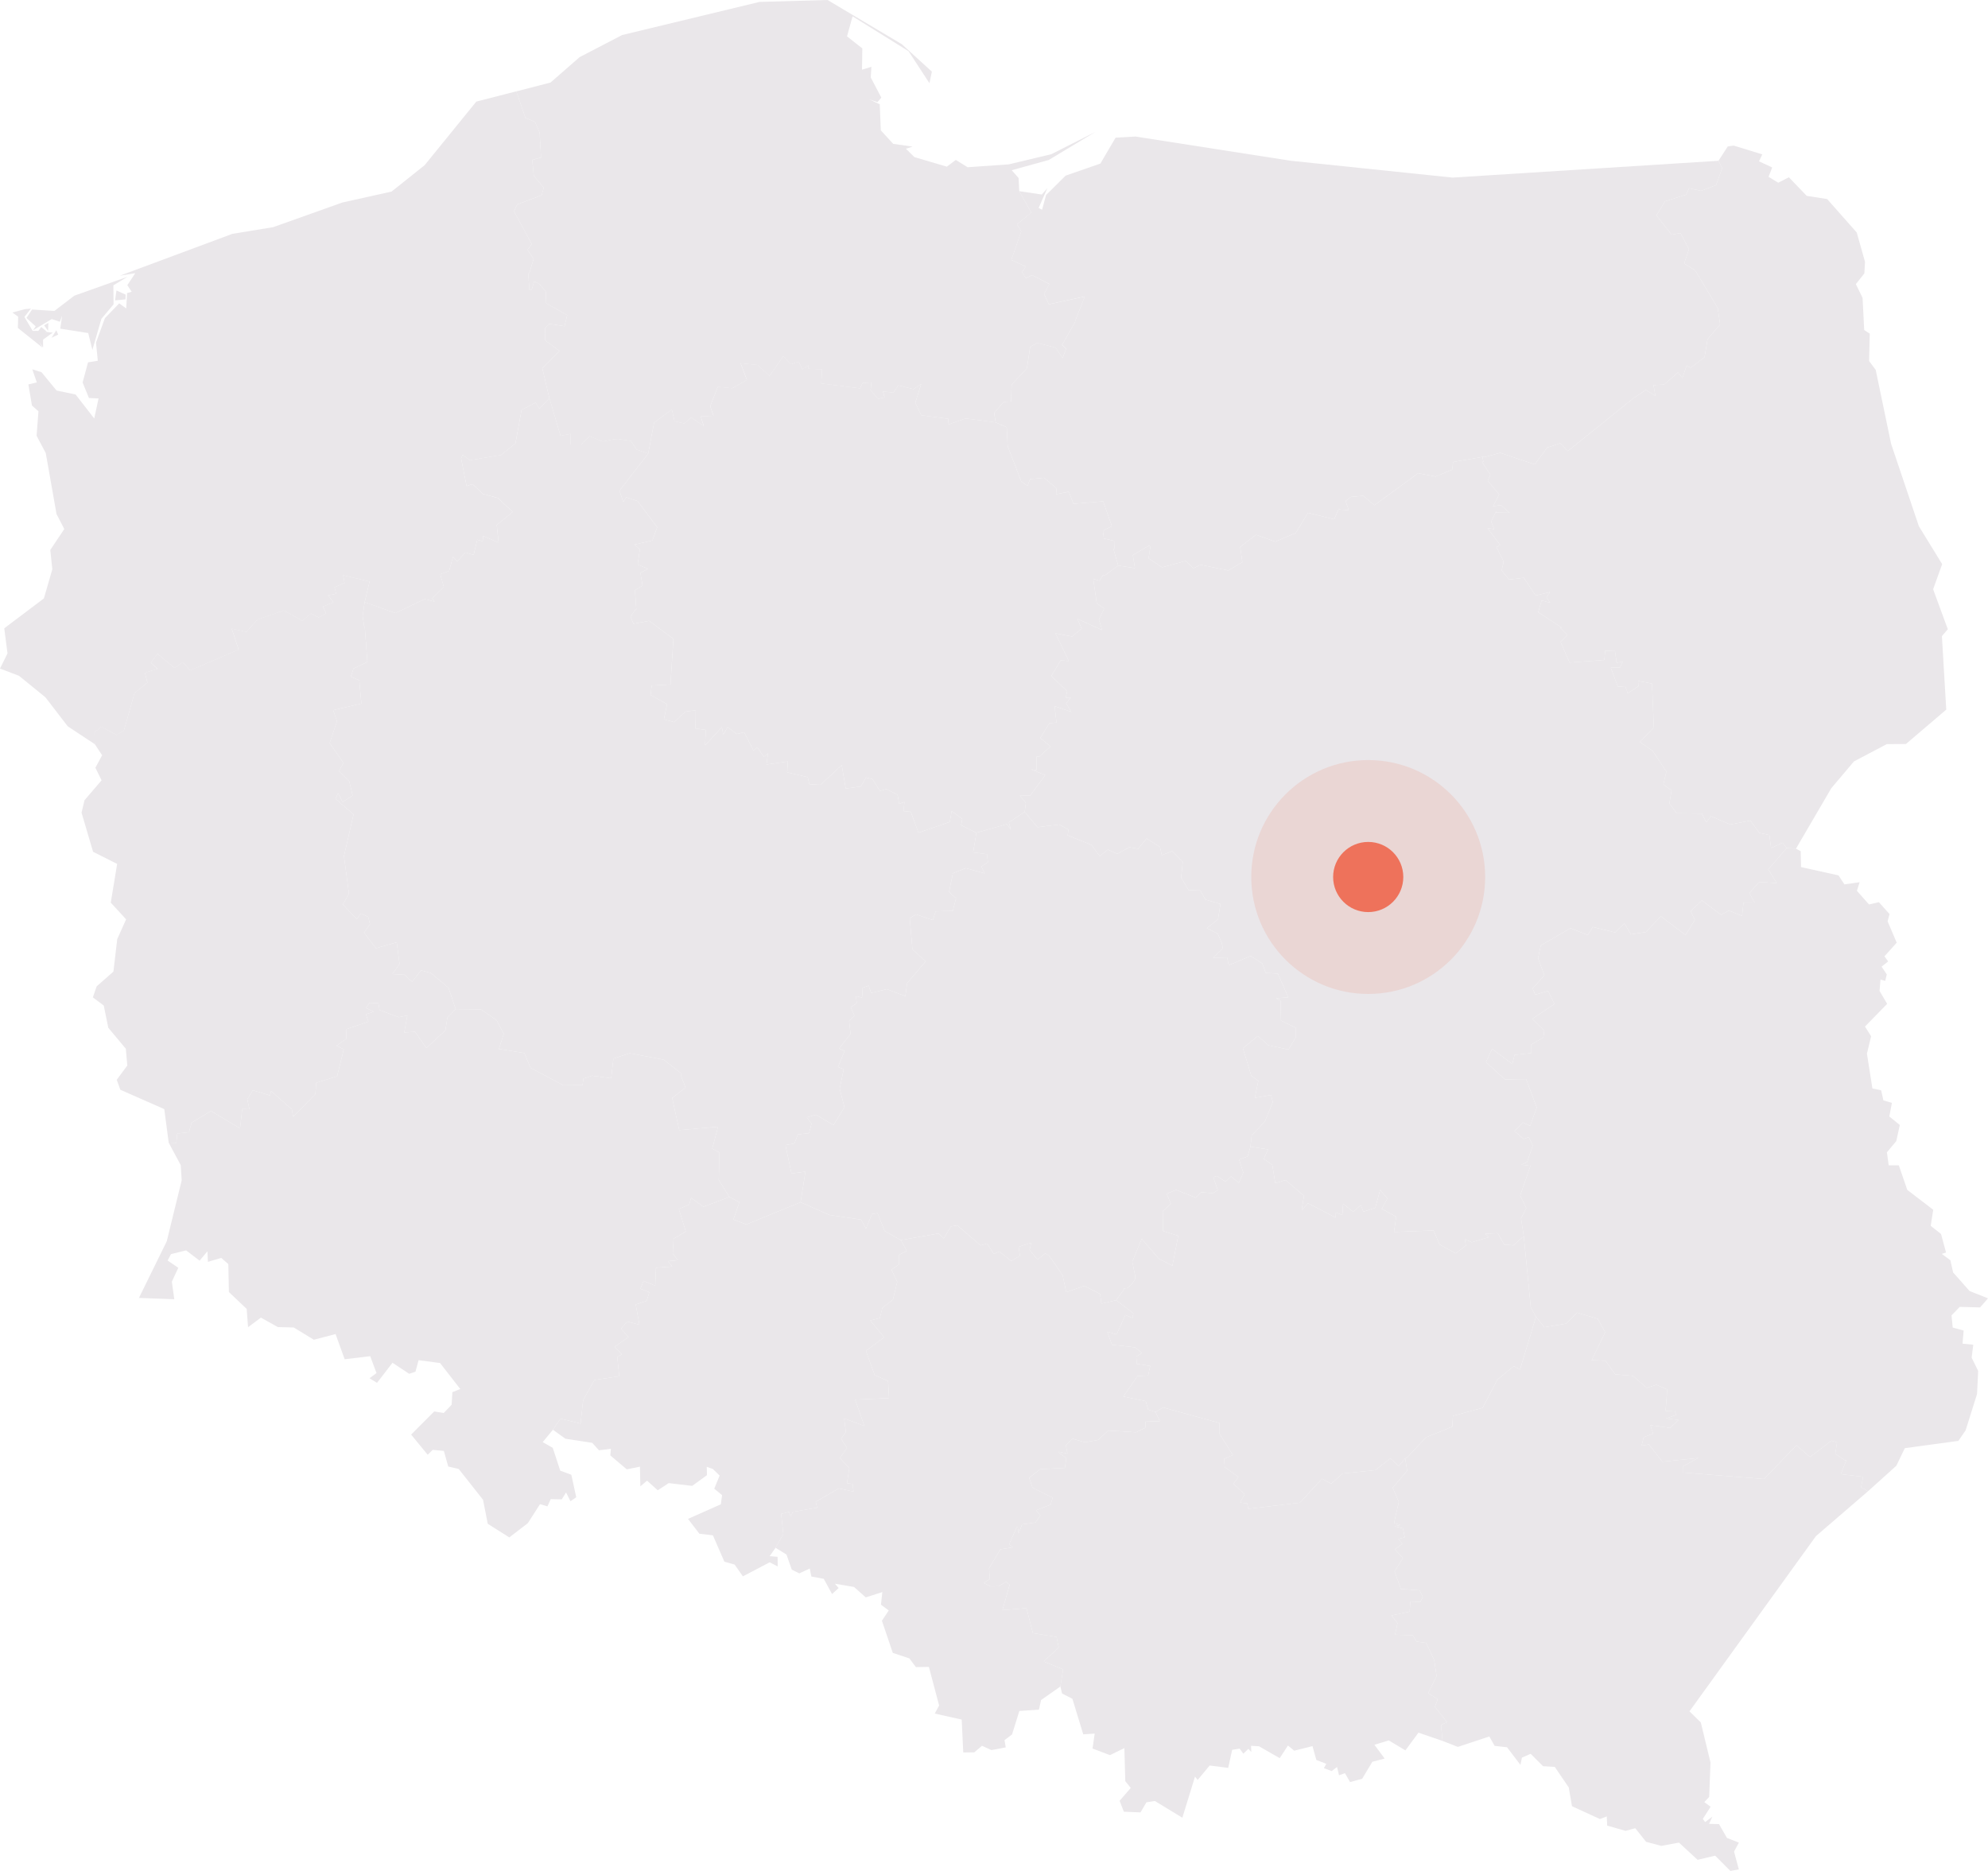
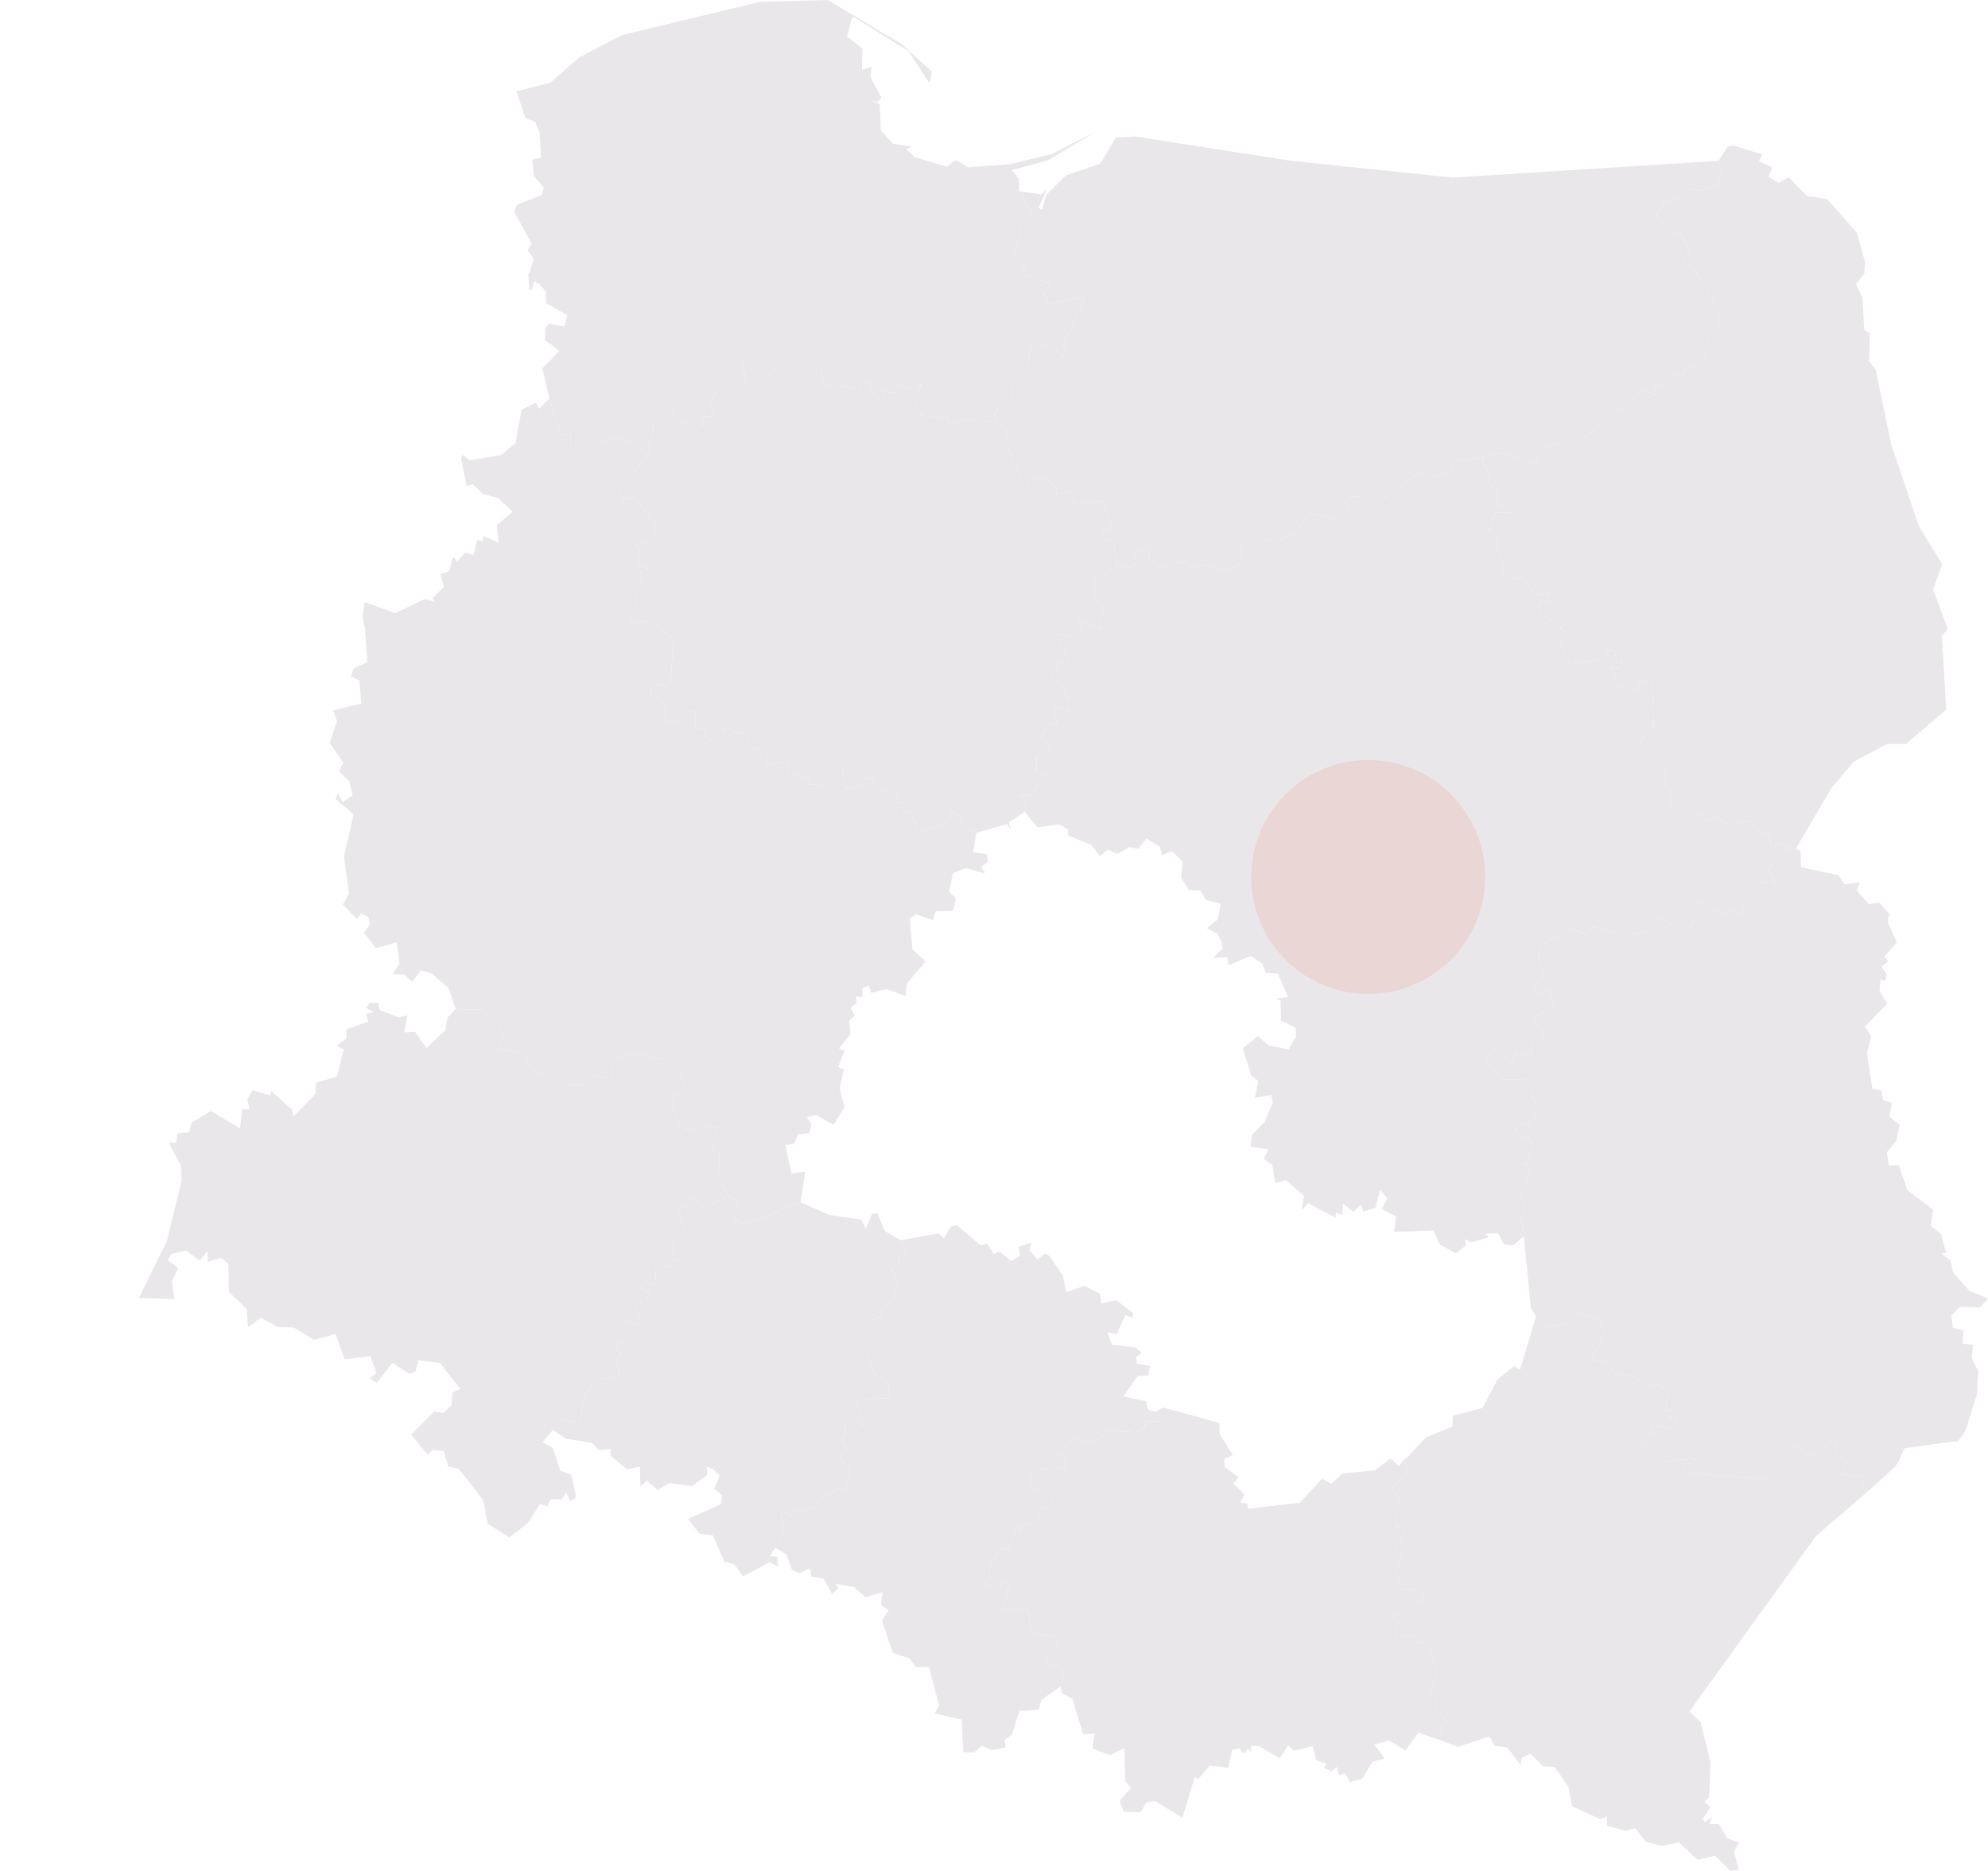
<svg xmlns="http://www.w3.org/2000/svg" width="170" height="160" viewBox="0 0 170 160" fill="none">
  <path d="M14.425 97.716L15.081 97.735L15.162 96.933L16.162 96.822L16.387 96.004L18.039 95.008L20.528 96.498L20.712 94.844L21.331 94.861L21.148 94.006L21.614 93.232L23.092 93.679L23.184 93.307L24.953 94.866L25.07 95.496L26.97 93.562L27.042 92.591L28.823 92.045L29.398 89.736L28.778 89.428L29.601 88.838L29.637 88.008L31.501 87.367L31.29 86.726L31.978 86.524L31.276 86.191L31.614 85.761L32.356 85.783L32.456 86.374L34.087 86.99L34.834 86.84L34.567 88.294L35.49 88.236L36.459 89.625L38.084 88.119L38.256 87.026L38.967 86.296L41.115 86.318L42.465 87.24L43.076 88.41L42.662 89.706L44.837 90.053L45.365 91.318L48.17 92.81L49.815 92.796L49.89 92.233L50.623 91.992L52.265 92.211L52.454 90.524L53.848 90.069L56.74 90.616L58.226 91.764V91.986L58.626 93.005L57.479 93.898L58.084 96.647L61.401 96.359L60.904 98.229L61.52 98.562L61.465 100.903L62.368 102.365L60.145 103.2L59.101 102.432L58.934 103.012L58.048 103.395L58.645 105.32L57.604 105.928L57.526 107.195L57.973 107.772L57.115 107.85L57.487 108.305L56.093 108.413L56.032 109.948L55.034 109.537L54.765 110.208L55.526 110.511L55.304 111.243L54.359 111.559L54.681 113.288L53.62 113.016L53.101 113.637L53.745 114.337L52.562 115.18L53.176 115.81L52.787 116.046L52.951 117.694L50.834 118.013L49.865 119.738L49.648 121.744L47.965 121.328L47.887 121.381L47.281 122.269L46.409 123.328L47.267 123.814L47.909 125.77L48.856 126.117L49.276 128.042L48.784 128.383L48.404 127.631L48.04 128.222L47.093 128.203L46.815 128.819L46.179 128.633L45.137 130.256L43.551 131.477L41.709 130.311L41.306 128.256L39.226 125.623L38.331 125.415L37.956 124.08L37.001 123.989L36.573 124.408L35.156 122.682L37.131 120.704L37.942 120.84L38.62 120.129L38.684 119.053L39.359 118.784L37.631 116.564L35.795 116.32L35.526 117.305L34.992 117.486L33.562 116.542L32.239 118.257L31.598 117.866L32.195 117.422L31.659 115.979L29.473 116.24L28.695 114.087L26.837 114.572L25.12 113.524L23.759 113.49L22.309 112.68L21.212 113.499L21.095 111.937L19.573 110.491L19.525 108.1L18.917 107.573L17.778 107.911L17.739 107.007L17.067 107.809L15.912 106.929L14.623 107.248L14.336 107.797L15.245 108.422L14.695 109.606L14.903 111.107L11.881 110.996L14.259 106.155L15.537 100.939L15.453 99.635L14.425 97.716Z" fill="#EAE7EA" />
  <path d="M55.426 38.794L55.935 36.139L57.451 35.015L57.687 36.025L58.529 36.214L59.099 35.695L60.182 36.427L59.926 35.611L61.015 35.559L60.735 34.732L61.382 33.076L62.624 33.198L63.874 32.487L63.332 31.059L64.804 31.203L65.799 32.146L66.977 30.459L67.629 31.15L68.304 30.915L68.604 31.586L69.14 31.233V31.536L70.299 31.575L70.229 32.787L73.554 33.212L73.754 32.751L74.516 32.698L74.446 33.381L75.113 34.105L75.643 33.983L75.504 33.467L76.388 33.575L76.818 32.959L78.129 33.278L78.777 32.829L78.271 34.446L78.782 35.512L81.105 35.814L81.057 36.319L82.579 35.786L85.141 36.119L86.091 36.544L86.168 38.153L87.332 41.171L87.86 41.551L88.091 40.969L89.285 40.861L90.352 41.765L90.307 42.27L91.399 42.056L91.796 43.086L94.332 42.872L95.082 44.997L94.313 45.38L94.394 46.049L95.271 46.254L95.296 46.92H95.207L95.619 48.365L94.446 49.231L94.321 49.189L94.013 49.658L93.488 49.508L93.785 51.578L94.416 52.05L93.969 52.998L94.249 53.883L92.124 52.918L92.499 53.761L91.674 54.435L90.252 54.161L91.399 56.53L90.707 56.472L89.899 57.817L91.257 59.11L91.13 59.671L91.577 59.651L91.166 60.14L91.613 60.88L90.182 60.384L90.344 61.796L89.741 61.843L88.946 63.119L89.838 63.824L88.871 64.703L88.646 64.706L88.635 65.863L88.163 65.796L89.388 66.282L88.082 68.044L87.207 68.049L87.627 68.526L87.724 68.685L87.624 69.431L86.268 70.327L86.443 70.948L86.102 70.477L83.493 71.218L82.185 70.568L82.291 70.038L81.382 69.356L81.221 70.288L78.543 71.209L77.885 69.428L77.277 69.367L77.338 68.579L76.891 68.754L76.752 67.969L75.799 67.483L75.246 67.636L74.615 66.64L74.054 66.487L73.607 67.264L72.324 67.436L71.979 65.422L70.168 67.117L69.21 67.064L69.074 66.46L67.315 66.052L67.368 65.12L65.543 65.38L65.677 64.418L65.31 64.72L64.763 63.902L64.432 64.182L63.64 62.623L63.001 62.775L62.229 62.176L61.846 62.82L61.732 62.181L60.299 63.741L60.346 62.42L59.474 62.301L59.499 60.739L58.601 60.858L57.657 61.76L56.773 61.521L57.04 60.212L55.637 59.435L55.729 58.625L57.335 58.536L57.585 54.635L55.507 53.09L54.171 53.342L53.921 52.738L54.332 52.138L54.415 52.122L54.293 50.479L54.946 50.08L54.765 48.981L55.429 48.648L54.535 48.285L54.712 46.983L54.257 46.573L55.787 46.223L56.199 45.089L54.521 42.85L53.551 42.525L53.301 42.925L52.971 41.965L55.426 38.794Z" fill="#EAE7EA" />
-   <path d="M87.624 69.431L88.718 70.741L90.565 70.513L91.363 70.935L91.299 71.437L93.329 72.247L94.038 73.21L94.746 72.658L95.54 73.024L96.566 72.455L97.335 72.586L98.046 71.706L99.193 72.43L99.352 73.129L100.235 72.791L101.141 73.709L101.004 75.046L101.632 76.112L102.632 76.153L103.085 76.933L104.366 77.308L104.155 78.614L103.202 79.372L104.13 79.849L104.48 80.637L104.563 81.106L103.752 81.899L104.938 81.877L105.068 82.548L106.96 81.749L107.938 82.396L108.241 83.206L109.268 83.259L110.163 85.287L109.105 85.378L109.507 85.572L109.541 87.279L110.819 87.897L110.821 88.68L110.18 89.756L108.463 89.39L107.566 88.596L106.282 89.645L107.007 92.003L107.602 92.439L107.305 93.887L108.693 93.64L108.841 94.245L108.157 95.924L107.043 97.08L106.927 98.062L106.688 98.898L105.96 99.167L106.318 100.274L105.938 101.159L105.277 100.601L104.799 101.053L104.055 100.568L103.752 100.662L104.132 101.772L103.732 102.047L102.704 101.949L102.263 102.427L100.563 101.75L99.766 102.094L100.129 102.943L99.429 103.586L99.457 105.276L100.754 105.681L100.257 108.242L99.091 107.64L97.632 105.936L96.827 107.898L97.071 109.102V109.371L96.835 109.759L96.81 109.756L96.524 110.056L96.393 110.153L96.104 110.186L96.127 110.253L95.449 111.185L94.179 111.488L94.077 110.655L92.727 109.959L91.177 110.508L90.871 109.06L89.743 107.418L89.385 107.185L88.718 107.715L88.043 106.891L88.188 106.275L87.107 106.63L87.221 107.387L86.474 107.842L85.465 107.026L84.985 107.24L84.412 106.341L83.851 106.502L81.86 104.79L81.31 104.882L80.704 105.914L80.271 105.478L77.032 106.055L75.643 105.265L75.046 103.75L74.562 103.814L74.051 105.071L73.637 104.299L70.932 103.903L68.462 102.812L68.871 100.196L67.682 100.354L67.165 97.927L67.932 97.785L68.232 97.014L69.184 96.908L69.398 96.098L68.998 95.552L69.776 95.333L71.279 96.209L72.21 94.681L71.804 93.105L72.151 91.435L71.662 91.246L72.226 89.873L71.751 89.667L72.732 88.419L72.612 87.309L73.065 86.846L72.743 86.141L73.268 85.783L73.187 85.187L73.718 85.314L73.771 84.465L74.282 84.296L74.493 84.915L75.835 84.59L77.418 85.184L77.573 84.08L79.151 82.218L78.023 81.178L77.796 78.523L78.329 78.195L79.771 78.686L80.013 77.937L81.476 77.901L81.757 76.822L81.154 76.267L81.49 74.68L82.59 74.242L84.213 74.694L83.918 74.106L84.482 73.726L84.401 73.049L83.218 72.896L83.493 71.218L86.101 70.477L86.443 70.949L86.268 70.327L87.624 69.431Z" fill="#EAE7EA" />
  <path d="M152.785 72.527L153.58 72.575L153.985 72.794L154.013 74.153L157.216 74.861L157.724 75.632L159.022 75.446L158.791 76.181L159.824 77.346L160.672 77.155L161.58 78.17L161.413 78.786L162.194 80.615L161.144 81.783L161.463 82.218L160.902 82.665L161.344 83.328L161.211 83.886L160.805 83.769L160.727 84.746L161.377 85.847L159.48 87.789L160.005 88.619L159.647 90.106L160.116 93.083L160.863 93.241L161.055 94.101L161.783 94.317L161.561 95.482L162.458 96.204L162.158 97.58L161.355 98.543L161.508 99.655H162.374L163.097 101.758L165.316 103.456L165.102 104.832L165.983 105.526L166.413 107.115L166.047 107.229L166.783 107.776L167.019 108.819L168.425 110.408L170 111.03L169.322 111.807L167.583 111.762L166.88 112.489L166.983 113.53L167.919 113.785L167.822 114.906L168.741 115L168.6 116.101L169.161 117.242L169.061 119.217L168.086 122.319L167.466 123.22L162.886 123.845L162.161 125.348L159.738 127.529L159.144 127.199L159.319 126.292L157.41 126.067L157.883 124.882H157.761L156.938 124.325L157.091 123.351L156.608 123.201L154.783 124.602L153.619 123.6L150.847 126.48L143.894 125.928L143.902 125.409L145.208 124.688L142.152 124.999L140.999 123.523L140.38 123.628L140.557 122.907L141.36 122.599L141.13 121.88L142.819 122.111L143.541 121.428L142.471 121.301L143.316 121.015L143.21 120.629L142.427 120.662L142.574 118.826L141.638 118.421L140.821 118.693L139.644 117.661L138.116 117.527L137.294 116.368L136.11 116.315L137.26 113.935L136.627 112.778L134.846 112.253L133.927 113.194L132.066 113.499L131.343 112.611L130.902 111.798L130.302 105.714L130.068 104.183L130.518 103.323L129.996 102.241L130.871 99.699L130.091 99.605L130.591 99.378L131.066 97.965L130.73 97.244L130.291 97.402L129.502 96.72L130.224 95.996L130.846 96.276L131.41 94.714L130.499 92.278L128.688 92.311L127.068 90.827L127.593 89.692L129.327 90.996L129.518 90.208L130.952 90.056L130.946 89.329L131.971 88.721L132.055 88.144L131.027 87.134L132.93 85.858L132.385 84.74L131.285 85.062L131.057 84.532L132.066 83.406L131.524 81.952L131.752 80.856L134.296 79.377L135.774 79.963L136.199 79.275L138.113 79.738L138.899 78.961L139.466 79.902L140.741 79.707L142.027 78.362L144.141 79.965L144.93 78.672L144.574 77.921L145.533 77.005L147.18 78.234L147.841 77.871L148.969 78.326L149.091 77.188L150.035 77.18L149.599 76.367L150.441 75.421L151.941 75.526L151.208 74.344L152.785 72.527Z" fill="#EAE7EA" />
-   <path d="M8.1 63.63L8.081 62.634L8.662 62.143L9.97 62.853L10.601 62.457L11.503 59.258L12.609 58.37L12.389 57.535L13.47 57.199L12.9 56.669L13.464 55.906L14.931 57.119L15.642 56.619L16.256 57.321L20.409 55.551L19.809 53.753L21.073 54.034L21.998 52.982L24.27 52.2L25.854 53.082L26.584 52.466L27.253 52.805L27.89 52.45L27.617 51.872L28.52 51.509L28.053 50.913L28.751 50.771L28.604 50.227L29.462 49.847L29.345 49.192L31.601 49.731L31.184 51.49L31.017 52.644V52.738L31.148 53.593L31.195 53.626L31.415 56.605L30.229 57.177L30.001 57.862L30.723 58.176L30.901 60.17L28.492 60.731L28.815 61.674L28.19 63.547L29.376 65.25L28.979 65.938L29.87 66.826L30.156 68.033L29.295 68.585L28.909 67.833L28.692 68.319L30.234 69.645L29.412 73.207L29.837 76.409L29.323 77.355L30.509 78.598L30.865 78.123L31.49 78.412L31.637 79.042L31.129 79.752L32.142 81.095L33.923 80.582L34.167 82.435L33.554 83.3L34.576 83.356L35.24 83.955L36.004 82.981L36.837 83.203L38.354 84.479L38.968 86.297L38.257 87.026L38.084 88.119L36.459 89.626L35.49 88.236L34.568 88.294L34.834 86.84L34.087 86.99L32.456 86.374L32.356 85.783L31.615 85.761L31.276 86.191L31.979 86.524L31.29 86.727L31.501 87.368L29.637 88.008L29.601 88.838L28.779 89.429L29.398 89.737L28.823 92.045L27.042 92.592L26.97 93.563L25.07 95.496L24.953 94.867L23.184 93.308L23.092 93.679L21.615 93.233L21.148 94.007L21.331 94.861L20.712 94.844L20.528 96.498L18.04 95.008L16.387 96.004L16.162 96.823L15.162 96.933L15.081 97.735L14.426 97.716L14.048 94.85L10.292 93.194L9.981 92.342L10.887 91.121L10.759 89.684L9.262 87.895L8.873 85.992L7.942 85.292L8.264 84.352L9.698 83.09L10.025 80.312L10.784 78.62L9.473 77.191L10.017 73.879L7.959 72.844L6.973 69.498L7.225 68.435L8.687 66.732L8.156 65.655L8.734 64.587L8.1 63.63Z" fill="#EAE7EA" />
  <path d="M98.813 120.748L99.457 120.363L104.285 121.692L104.293 122.632L105.427 124.43L104.682 124.76L104.732 125.468L105.907 126.319L105.471 126.88L106.43 127.787L106.049 128.497L106.66 128.569L106.738 129.03L111.155 128.508L113.052 126.458L113.835 126.885L114.816 126.009L117.608 125.726L118.899 124.716L119.613 125.368L120.163 124.71L120.33 125.781L119.094 127.227L119.616 128.442L119.205 130.253L119.749 130.406L119.258 130.52L119.966 130.706L120.13 131.466L119.574 131.596L119.916 132.021L119.274 132.498L119.972 133.23L119.252 134.39L119.794 135.885L121.394 136.005L121.669 136.565L121.447 136.998L120.597 136.951L120.549 137.822L118.988 138.149L119.505 138.798L119.294 139.8L120.808 139.839L121.116 140.38L121.952 140.496L122.644 141.964L122.847 143.34L122.124 144.794L122.941 145.313L122.705 145.97L123.735 147.277L123.227 147.518L123.352 148.878L121.297 148.173L120.18 149.688L118.758 148.836L117.53 149.208L118.405 150.387L117.352 150.664L116.483 152.118L115.449 152.398L115.01 151.638L114.502 151.816L114.338 151.111L113.874 151.458L113.208 151.208L113.416 150.839L112.563 150.506L112.235 149.324L110.671 149.716L110.138 149.272L109.432 150.354L107.663 149.338L106.98 149.297L107.005 149.829L106.755 149.557L106.321 149.976L106.007 149.535L105.366 149.643L105.027 151.186L103.443 150.983L102.413 152.218L102.191 151.927L101.107 155.447L98.749 154.013L98.035 154.129L97.529 154.992L96.105 154.934L95.741 154.002L96.693 152.9L96.227 152.321L96.149 149.496L94.913 150.096L93.427 149.53L93.61 148.253L92.632 148.317L91.704 145.277L90.821 144.827L90.677 144.228L90.907 142.76L89.252 142.086L90.532 140.882L90.346 139.989L88.327 139.664L87.777 137.522L85.724 137.691L86.338 135.53L86.024 135.261L85.404 135.655H85.224L84.924 135.666H84.715L84.118 135.367L84.643 135.034L84.579 134.115L85.543 132.495L86.621 132.32L86.29 132.079L86.938 130.614H87.029L87.107 131.138L87.402 130.362L88.543 130.201L88.968 129.599L88.602 129.152L89.832 128.68L90.021 128.089L88.299 127.229L88.002 126.386L88.949 125.642L91.06 125.534L91.182 124.702L90.496 124.183L90.585 124.155L91.282 124.316L91.143 123.589L91.721 123.04L92.793 123.342L93.899 123.14L94.771 122.338L97.149 122.485L97.938 122.1L97.96 121.575L99.18 121.536L98.813 120.748Z" fill="#EAE7EA" />
  <path d="M95.618 48.365L97.054 48.582L96.871 47.475L98.29 46.637L98.368 46.789L98.216 47.746L99.374 48.515L101.385 47.971L102.057 48.59L102.666 48.293L105.032 48.787L106.238 48.074L106.055 46.773L107.399 45.732L109.049 46.321L110.805 45.577L111.849 43.851L114.091 44.412L114.457 43.566L115.341 43.629L115.066 42.855L115.516 42.495L116.574 42.398L117.527 43.208L121.271 40.467L122.755 40.755L124.18 40.167L124.263 39.507L126.76 39.077L126.855 39.493H126.727L127.449 40.6L127.222 41.113L128.199 42.284L127.674 43.294L128.335 43.188L129.088 43.854L127.933 43.835L127.944 43.721L127.508 44.606L127.774 45.261L127.202 45.158L128.277 46.595L127.963 46.789L128.577 48.018L128.413 48.792L129.055 49.564L130.308 49.411L131.316 50.929L132.549 50.632L132.247 51.073L132.547 51.547L131.833 51.35L131.533 52.355L133.544 53.667H133.399L134.036 54.3L133.447 54.893L134.216 56.66L137.191 56.441L137.263 55.648L138.105 55.684L138.244 56.685L138.772 56.572L138.533 57.082L137.741 57.099L138.358 58.736L138.972 58.678L139.2 59.282L140.111 58.683L140.075 58.234L141.269 58.458L141.425 62.206L140.233 63.452L141.325 64.212L142.497 65.982L142.236 67.084L142.941 67.589L142.752 68.718L143.386 69.553L145.53 69.575L145.916 70.324L146.305 69.803L147.958 70.507L149.68 70.18L150.452 71.229L151.305 71.415L151.45 72.522L152.433 72.069L152.786 72.527L151.208 74.344L151.941 75.526L150.441 75.421L149.6 76.367L150.036 77.18L149.091 77.188L148.969 78.326L147.841 77.871L147.18 78.234L145.533 77.005L144.575 77.92L144.93 78.672L144.141 79.965L142.027 78.362L140.741 79.707L139.466 79.901L138.9 78.961L138.113 79.738L136.199 79.274L135.774 79.962L134.297 79.377L131.752 80.856L131.524 81.952L132.066 83.405L131.058 84.532L131.285 85.062L132.386 84.74L132.93 85.858L131.027 87.134L132.055 88.144L131.972 88.721L130.947 89.329L130.952 90.055L129.519 90.208L129.327 90.996L127.594 89.692L127.069 90.827L128.688 92.311L130.499 92.278L131.411 94.714L130.847 96.276L130.224 95.995L129.502 96.719L130.291 97.402L130.73 97.244L131.066 97.965L130.591 99.377L130.091 99.605L130.872 99.699L129.997 102.24L130.519 103.322L130.069 104.183L130.302 105.714L129.416 106.502L128.633 106.435L128.077 105.459L126.999 105.503L127.313 105.803L125.849 106.238L125.269 105.978L125.352 106.519L124.48 107.182L123.11 106.427L122.583 105.228L119.205 105.351L119.391 104.049L118.155 103.372L118.641 102.496L118.021 101.755L117.61 103.286L116.588 103.625L116.363 103.051L115.73 103.642L114.852 102.945L114.788 103.908L114.23 103.691L114.21 104.13L111.849 102.892L111.31 103.497L111.507 102.268L109.938 100.912L109.052 101.183L108.799 99.616L108.071 99.1L108.435 98.295L106.927 98.062L107.043 97.08L108.157 95.923L108.841 94.245L108.693 93.64L107.305 93.887L107.602 92.439L107.007 92.003L106.282 89.645L107.566 88.596L108.463 89.39L110.18 89.756L110.821 88.679L110.819 87.897L109.541 87.278L109.507 85.572L109.105 85.378L110.163 85.286L109.268 83.258L108.241 83.206L107.938 82.395L106.96 81.749L105.068 82.548L104.938 81.877L103.752 81.899L104.563 81.105L104.48 80.636L104.13 79.849L103.202 79.371L104.155 78.614L104.366 77.307L103.085 76.933L102.632 76.153L101.632 76.112L101.004 75.046L101.141 73.709L100.235 72.791L99.352 73.129L99.193 72.43L98.046 71.706L97.335 72.585L96.566 72.455L95.54 73.024L94.746 72.657L94.038 73.21L93.329 72.247L91.299 71.437L91.363 70.935L90.565 70.513L88.718 70.74L87.624 69.431L87.724 68.685L87.626 68.526L87.207 68.049L88.082 68.044L89.388 66.282L88.163 65.796L88.635 65.863L88.646 64.706L88.871 64.703L89.838 63.824L88.946 63.119L89.74 61.843L90.343 61.796L90.182 60.384L91.613 60.88L91.165 60.14L91.576 59.651L91.129 59.671L91.257 59.11L89.899 57.817L90.707 56.472L91.399 56.53L90.251 54.161L91.674 54.435L92.499 53.761L92.124 52.918L94.249 53.883L93.968 52.998L94.415 52.05L93.785 51.578L93.488 49.508L94.013 49.658L94.321 49.189L94.446 49.231L95.618 48.365Z" fill="#EAE7EA" />
  <path d="M62.368 102.366L63.229 102.799L62.715 104.291L63.818 104.71L68.462 102.812L70.932 103.903L73.637 104.299L74.051 105.071L74.562 103.814L75.046 103.75L75.643 105.265L77.032 106.056L77.54 106.971L76.865 107.315L76.885 108.125L76.237 108.586L76.726 109.623L76.357 111.144L75.448 111.862L75.243 112.714L74.415 112.919L75.612 114.359L74.046 115.524L74.801 117.602L75.943 118.096L76.026 119.561L73.126 119.692L73.918 121.953L72.187 121.298L72.332 122.471L71.926 123.035L72.432 123.831L71.818 124.685L72.632 125.554L72.426 126.836L72.907 126.91L72.987 127.557L71.732 127.285L69.754 128.428L69.871 128.922L69.976 128.914L67.804 129.288L67.621 129.677L67.465 129.296L66.798 129.46L66.982 131.189L66.32 132.365L65.815 133.078L66.493 133.136L66.507 133.957L65.818 133.605L63.526 134.806L62.823 133.802L61.945 133.552L60.962 131.297L59.804 131.158L58.834 129.893L61.64 128.644L61.748 127.862L61.076 127.307L61.54 126.189L60.956 125.623L60.437 125.44L60.454 126.153L59.193 127.069L57.184 126.833L56.245 127.446L55.331 126.622L54.759 127.11L54.723 125.426L53.598 125.656L52.192 124.466L52.237 123.898L51.215 124.025L50.648 123.39L48.351 123.037L47.281 122.269L47.887 121.381L47.965 121.328L49.648 121.745L49.865 119.739L50.834 118.013L52.951 117.694L52.787 116.046L53.176 115.81L52.562 115.18L53.745 114.337L53.101 113.638L53.62 113.016L54.681 113.288L54.359 111.56L55.304 111.244L55.526 110.511L54.765 110.209L55.034 109.537L56.031 109.948L56.093 108.414L57.487 108.306L57.115 107.851L57.973 107.773L57.526 107.196L57.604 105.928L58.645 105.32L58.048 103.395L58.934 103.012L59.101 102.432L60.145 103.201L62.368 102.366Z" fill="#EAE7EA" />
  <path d="M131.344 112.611L132.066 113.499L133.927 113.194L134.847 112.253L136.627 112.778L137.261 113.935L136.111 116.315L137.294 116.368L138.116 117.527L139.644 117.661L140.822 118.693L141.639 118.421L142.575 118.826L142.428 120.663L143.211 120.629L143.316 121.015L142.472 121.301L143.541 121.428L142.819 122.111L141.13 121.88L141.361 122.599L140.558 122.907L140.38 123.628L141 123.523L142.153 124.999L145.208 124.688L143.903 125.409L143.894 125.928L150.847 126.48L153.619 123.601L154.783 124.602L156.608 123.201L157.092 123.351L156.939 124.325L157.761 124.882H157.883L157.411 126.067L159.319 126.292L159.144 127.199L159.739 127.529L155.289 131.363L144.472 146.35L145.441 147.299L146.269 150.72L146.158 153.672L145.739 154.113L146.28 154.507L145.614 155.547L145.808 155.819L146.428 155.356L146.15 155.972L146.997 155.994L147.68 157.179L148.697 157.575L148.283 158.344L148.694 159.867L147.972 160L146.666 158.691L145.169 159.049L143.572 157.575L142.066 157.856L140.764 157.509L139.836 156.344L139.005 156.571L137.436 156.122L137.4 155.336L136.816 155.561L134.427 154.465L134.147 152.853L132.952 151.1L131.95 151.042L130.891 149.982L130.144 150.307L130.019 150.931L128.872 149.424L127.808 149.302L127.358 148.5L124.663 149.391L123.352 148.878L123.227 147.518L123.736 147.277L122.705 145.97L122.941 145.313L122.124 144.794L122.847 143.34L122.644 141.964L121.952 140.496L121.116 140.38L120.808 139.839L119.294 139.8L119.505 138.798L118.988 138.149L120.549 137.822L120.597 136.951L121.447 136.998L121.669 136.565L121.394 136.005L119.794 135.885L119.252 134.39L119.972 133.23L119.274 132.498L119.916 132.021L119.574 131.596L120.13 131.466L119.966 130.706L119.258 130.52L119.749 130.406L119.205 130.253L119.616 128.442L119.094 127.227L120.33 125.781L120.163 124.71L120.233 124.702L120.372 124.602L121.938 122.918L124.197 122.003L124.241 121.081L126.786 120.396L128.038 117.994L129.452 116.831L129.983 117.12L131.344 112.611Z" fill="#EAE7EA" />
  <path d="M148.255 12.451L150.699 13.2L150.419 13.797L151.546 14.321L151.235 15.123L152.063 15.625L152.971 15.159L154.499 16.749L156.246 17.023L158.777 19.887L159.483 22.392L159.427 23.382L158.699 24.298L159.274 25.471L159.413 28.223L159.888 28.531L159.833 30.876L160.397 31.63L161.716 37.961L164.088 45L166.08 48.243L165.308 50.391L166.563 53.811L166.058 54.4L166.43 60.686L162.98 63.627L161.347 63.635L158.538 65.114L156.599 67.408L153.58 72.574L152.785 72.527L152.433 72.069L151.449 72.522L151.305 71.415L150.452 71.229L149.68 70.18L147.957 70.507L146.305 69.803L145.916 70.324L145.53 69.575L143.385 69.553L142.752 68.718L142.941 67.589L142.235 67.084L142.496 65.982L141.324 64.212L140.232 63.452L141.424 62.206L141.268 58.458L140.074 58.234L140.11 58.683L139.199 59.282L138.971 58.678L138.357 58.736L137.741 57.099L138.532 57.082L138.771 56.572L138.243 56.685L138.105 55.684L137.263 55.648L137.191 56.441L134.216 56.661L133.446 54.893L134.035 54.3L133.399 53.667H133.543L131.532 52.355L131.832 51.35L132.546 51.547L132.246 51.073L132.549 50.632L131.316 50.929L130.307 49.411L129.054 49.564L128.413 48.792L128.577 48.018L127.963 46.789L128.277 46.595L127.202 45.158L127.774 45.261L127.507 44.606L127.943 43.721L127.932 43.835L129.088 43.854L128.335 43.188L127.674 43.294L128.199 42.284L127.221 41.113L127.449 40.6L126.727 39.493H126.854L126.76 39.077L126.96 39.088L128.285 38.73L131.235 39.718L132.302 38.278L133.421 37.909L134.066 38.577L139.649 34.077L140.738 33.348L141.555 33.85L141.399 32.934L142.299 32.887L143.493 31.847L143.871 32.327L144.232 31.247L144.527 31.442L144.741 31.331L145.766 30.532L146.019 29.003L147.094 27.749L146.891 26.34L144.963 23.127L144.019 22.533L144.427 21.312L143.705 19.931L142.941 20.067L141.646 18.424L142.38 17.212L144.18 16.651L144.446 16.102L145.463 16.321L146.744 15.833L147.269 14.379L146.952 13.75L147.746 12.523L148.255 12.451Z" fill="#EAE7EA" />
  <path d="M70.768 0L77.112 3.776L79.687 6.126L79.482 7.119L77.69 4.375L72.906 1.398L72.431 3.11L73.74 4.139L73.712 5.959L74.515 5.715L74.462 6.625L75.365 8.351L75.031 8.734L74.32 8.495L75.231 8.914L75.32 11.147L76.379 12.302L78.043 12.54L77.465 12.718L78.195 13.436L80.965 14.252L81.734 13.675L82.743 14.302L86.262 14.055L89.896 13.189L93.698 11.267L89.676 13.683L86.515 14.557L87.104 15.226L87.159 16.349L88.19 18.178L86.968 19.182L87.332 19.795L86.482 22.231L87.718 22.791L87.401 23.274L87.721 23.787L88.26 23.527L89.732 24.29L89.282 25.144L89.693 26.026L92.768 25.358L91.937 27.447V27.538L90.815 29.508L91.165 29.805L90.868 30.623L90.273 29.733L88.701 29.328L88.087 29.663L87.815 31.5L86.507 32.896L86.462 34.33L85.826 34.371L85.015 35.312L85.14 36.122L82.579 35.789L81.057 36.325L81.104 35.817L78.782 35.515L78.27 34.449L78.776 32.832L78.129 33.281L76.818 32.965L76.387 33.578L75.501 33.473L75.64 33.986L75.109 34.108L74.445 33.384L74.515 32.701L73.751 32.757L73.554 33.217L70.226 32.793L70.295 31.583L69.14 31.544V31.242L68.604 31.597L68.301 30.926L67.626 31.159L66.976 30.471L65.795 32.158L64.801 31.214L63.329 31.067L63.87 32.496L62.62 33.206L61.379 33.084L60.731 34.74L61.012 35.57L59.923 35.62L60.178 36.436L59.098 35.7L58.529 36.222L57.687 36.031L57.451 35.023L55.934 36.144L55.426 38.799L54.506 38.472L54.44 38.447L53.945 37.706L52.876 37.551L52.509 37.568L51.539 37.762L50.412 37.31L49.681 38.017L48.792 38.023L48.798 37.107L47.934 37.268L46.978 34.047L46.376 31.5L47.839 30.013L46.606 29.098L46.614 28.054L46.987 27.696L48.278 27.899L48.503 26.95L46.709 25.938L46.673 24.928L46.106 24.278L45.678 24.054L45.467 24.767L45.27 24.783L45.173 23.418L45.289 23.277L45.631 22.139L45.106 21.371L45.473 20.874L43.956 18.072L44.223 17.487L46.314 16.696L46.501 16.047L45.648 15.045L45.514 13.669L46.264 13.478L46.148 11.344L45.748 10.421L44.934 10.085L44.153 7.813L47.073 7.061L49.57 4.883L53.201 2.996L64.948 0.164L70.768 0Z" fill="#EAE7EA" />
  <path d="M77.032 106.055L80.27 105.478L80.704 105.914L81.309 104.882L81.859 104.79L83.851 106.502L84.412 106.341L84.984 107.24L85.465 107.026L86.473 107.842L87.221 107.387L87.107 106.629L88.187 106.274L88.043 106.89L88.718 107.714L89.385 107.184L89.743 107.417L90.871 109.06L91.176 110.508L92.726 109.959L94.076 110.655L94.179 111.487L95.448 111.185L96.915 112.314L96.854 112.714L96.235 112.453L95.49 114.112L94.687 113.895L95.085 115L97.068 115.224L97.646 115.704L97.165 116.012L97.21 116.634L98.357 116.809L98.179 117.633L97.271 117.68L96.062 119.428L97.979 119.824L98.174 120.543L98.812 120.748L99.179 121.536L97.96 121.575L97.938 122.099L97.149 122.485L94.771 122.338L93.898 123.14L92.793 123.342L91.721 123.04L91.143 123.589L91.282 124.316L90.585 124.155L90.496 124.183L91.182 124.702L91.06 125.534L88.948 125.642L88.001 126.386L88.298 127.229L90.021 128.089L89.832 128.68L88.601 129.152L88.968 129.598L88.543 130.2L87.401 130.361L87.107 131.138L87.029 130.614H86.937L86.29 132.079L86.621 132.32L85.543 132.495L84.579 134.115L84.643 135.033L84.118 135.366L84.715 135.666H84.923L85.223 135.655H85.404L86.023 135.261L86.337 135.53L85.723 137.691L87.776 137.522L88.326 139.664L90.346 139.988L90.532 140.882L89.251 142.086L90.907 142.76L90.676 144.228L89.026 145.382L88.843 146.206L87.168 146.319L86.543 148.325L85.901 148.811L86.004 149.432L84.779 149.665L83.973 149.296L83.312 149.857L82.371 149.868L82.237 147.055L79.934 146.541L80.307 145.851L79.432 142.549L78.32 142.568L77.762 141.822L76.346 141.353L75.415 138.601L76.001 137.722L75.334 137.231L75.451 136.151L74.034 136.606L73.031 135.713L71.398 135.436L71.715 135.807L71.151 136.318L70.443 135.019L69.382 134.822L69.245 134.137L68.351 134.551L67.706 134.232L67.254 132.939L66.32 132.364L66.981 131.188L66.798 129.46L67.465 129.296L67.62 129.676L67.804 129.288L69.976 128.913L69.87 128.921L69.754 128.428L71.731 127.285L72.987 127.556L72.906 126.91L72.426 126.835L72.632 125.553L71.818 124.685L72.431 123.83L71.926 123.034L72.332 122.471L72.187 121.297L73.918 121.952L73.126 119.691L76.026 119.561L75.943 118.096L74.801 117.602L74.045 115.524L75.612 114.359L74.415 112.919L75.243 112.714L75.448 111.862L76.357 111.143L76.726 109.623L76.237 108.585L76.884 108.125L76.865 107.315L77.54 106.971L77.032 106.055Z" fill="#EAE7EA" />
-   <path d="M106.927 98.062L108.435 98.296L108.071 99.1L108.799 99.616L109.052 101.184L109.938 100.912L111.507 102.268L111.31 103.497L111.849 102.893L114.21 104.13L114.229 103.692L114.788 103.908L114.852 102.945L115.729 103.642L116.363 103.051L116.588 103.625L117.61 103.287L118.021 101.755L118.641 102.496L118.155 103.373L119.391 104.05L119.205 105.351L122.582 105.229L123.11 106.427L124.48 107.182L125.352 106.519L125.269 105.978L125.849 106.239L127.313 105.803L126.999 105.503L128.077 105.459L128.632 106.436L129.416 106.502L130.302 105.714L130.902 111.798L131.344 112.611L129.982 117.12L129.452 116.831L128.038 117.993L126.785 120.396L124.241 121.081L124.196 122.002L121.938 122.918L120.371 124.602L120.232 124.702L120.163 124.71L119.613 125.368L118.899 124.716L117.607 125.726L114.816 126.009L113.835 126.885L113.052 126.458L111.154 128.508L106.738 129.03L106.66 128.569L106.049 128.497L106.429 127.787L105.471 126.88L105.907 126.319L104.732 125.468L104.682 124.76L105.427 124.43L104.293 122.632L104.285 121.692L99.457 120.363L98.813 120.748L98.174 120.543L97.979 119.825L96.062 119.428L97.271 117.68L98.179 117.633L98.357 116.809L97.21 116.634L97.165 116.013L97.646 115.705L97.068 115.225L95.085 115L94.688 113.896L95.49 114.112L96.235 112.453L96.854 112.714L96.915 112.314L95.449 111.185L96.126 110.253L96.104 110.186L96.393 110.153L96.524 110.056L96.81 109.756L96.835 109.759L97.071 109.371V109.102L96.826 107.898L97.632 105.936L99.09 107.64L100.257 108.242L100.754 105.681L99.457 105.276L99.429 103.586L100.129 102.943L99.765 102.094L100.563 101.75L102.263 102.427L102.704 101.949L103.732 102.046L104.132 101.772L103.752 100.662L104.054 100.568L104.799 101.053L105.277 100.601L105.938 101.159L106.318 100.274L105.96 99.167L106.688 98.898L106.927 98.062Z" fill="#EAE7EA" />
  <path d="M97.096 11.677L110.365 13.747L124.213 15.187L146.952 13.75L147.269 14.38L146.744 15.833L145.463 16.322L144.446 16.102L144.18 16.652L142.38 17.212L141.646 18.424L142.941 20.067L143.705 19.931L144.427 21.313L144.019 22.533L144.963 23.127L146.891 26.34L147.094 27.749L146.019 29.003L145.766 30.532L144.741 31.331L144.527 31.442L144.232 31.248L143.871 32.327L143.493 31.847L142.299 32.887L141.399 32.934L141.555 33.85L140.738 33.348L139.649 34.077L134.066 38.577L133.421 37.909L132.302 38.278L131.235 39.718L128.285 38.73L126.96 39.088L126.76 39.077L124.263 39.507L124.179 40.167L122.754 40.755L121.271 40.467L117.526 43.208L116.574 42.398L115.515 42.495L115.065 42.855L115.34 43.63L114.457 43.566L114.09 44.412L111.849 43.852L110.804 45.577L109.049 46.321L107.398 45.733L106.054 46.773L106.237 48.074L105.032 48.787L102.665 48.293L102.057 48.59L101.385 47.971L99.373 48.515L98.215 47.747L98.368 46.789L98.29 46.637L96.871 47.475L97.054 48.582L95.618 48.365L95.207 46.92H95.296L95.27 46.254L94.393 46.049L94.312 45.38L95.082 44.997L94.332 42.872L91.796 43.086L91.398 42.056L90.307 42.27L90.351 41.765L89.284 40.861L88.09 40.969L87.859 41.551L87.332 41.171L86.168 38.153L86.09 36.544L85.14 36.119L85.018 35.306L85.829 34.366L86.465 34.324L86.509 32.89L87.818 31.492L88.093 29.658L88.704 29.322L90.276 29.73L90.87 30.618L91.168 29.799L90.818 29.503L91.94 27.533V27.441L92.768 25.352L89.693 26.021L89.281 25.138L89.731 24.287L88.257 23.524L87.718 23.785L87.398 23.274L87.715 22.791L86.479 22.228L87.329 19.792L86.965 19.182L88.187 18.175L87.159 16.349L89.087 16.635L89.565 16.091L88.818 17.781L89.109 17.939L89.454 16.677L91.126 15.02L94.096 13.988L95.398 11.772L97.096 11.677Z" fill="#EAE7EA" />
  <path d="M46.981 34.041L47.934 37.263L48.801 37.099L48.795 38.014L49.684 38.009L50.415 37.301L51.543 37.754L52.512 37.559L52.879 37.543L53.945 37.701L54.44 38.442L54.507 38.467L55.426 38.794L52.97 41.965L53.301 42.925L53.551 42.526L54.52 42.85L56.198 45.089L55.787 46.224L54.257 46.573L54.712 46.984L54.534 48.285L55.429 48.648L54.765 48.981L54.945 50.08L54.293 50.48L54.415 52.122L54.331 52.139L53.92 52.738L54.17 53.343L55.507 53.09L57.584 54.636L57.334 58.536L55.729 58.625L55.637 59.435L57.04 60.212L56.773 61.522L57.657 61.76L58.601 60.858L59.498 60.739L59.473 62.301L60.346 62.42L60.298 63.741L61.732 62.182L61.846 62.82L62.229 62.176L63.001 62.776L63.64 62.623L64.432 64.182L64.762 63.902L65.309 64.72L65.676 64.418L65.543 65.381L67.368 65.12L67.315 66.052L69.073 66.46L69.21 67.065L70.168 67.117L71.979 65.422L72.323 67.436L73.607 67.264L74.054 66.488L74.615 66.64L75.246 67.636L75.799 67.484L76.751 67.969L76.89 68.754L77.337 68.579L77.276 69.367L77.885 69.428L78.543 71.21L81.221 70.288L81.382 69.356L82.29 70.039L82.185 70.569L83.493 71.218L83.218 72.896L84.401 73.049L84.482 73.726L83.918 74.106L84.213 74.694L82.59 74.242L81.49 74.68L81.154 76.267L81.757 76.822L81.476 77.901L80.013 77.937L79.771 78.686L78.329 78.195L77.796 78.523L78.024 81.178L79.151 82.218L77.574 84.08L77.418 85.184L75.835 84.59L74.493 84.915L74.282 84.296L73.771 84.466L73.718 85.314L73.187 85.187L73.268 85.783L72.743 86.141L73.065 86.846L72.612 87.309L72.732 88.419L71.751 89.667L72.226 89.873L71.662 91.246L72.151 91.435L71.804 93.105L72.21 94.681L71.279 96.209L69.776 95.333L68.998 95.552L69.398 96.098L69.184 96.908L68.232 97.014L67.932 97.785L67.165 97.927L67.682 100.354L68.871 100.196L68.462 102.812L63.818 104.71L62.715 104.291L63.229 102.798L62.368 102.366L61.465 100.904L61.52 98.562L60.904 98.229L61.401 96.359L58.084 96.648L57.479 93.898L58.626 93.005L58.226 91.987V91.765L56.74 90.616L53.848 90.07L52.454 90.525L52.265 92.212L50.623 91.992L49.89 92.234L49.815 92.797L48.17 92.811L45.365 91.318L44.837 90.053L42.662 89.706L43.076 88.411L42.465 87.24L41.115 86.319L38.967 86.296L38.353 84.479L36.837 83.203L36.004 82.981L35.24 83.955L34.576 83.356L33.553 83.3L34.167 82.435L33.923 80.581L32.142 81.095L31.128 79.752L31.637 79.042L31.489 78.412L30.864 78.123L30.509 78.598L29.323 77.355L29.837 76.409L29.412 73.207L30.234 69.645L28.692 68.319L28.909 67.833L29.295 68.585L30.156 68.033L29.87 66.826L28.978 65.938L29.376 65.25L28.189 63.547L28.814 61.674L28.492 60.731L30.901 60.17L30.723 58.176L30.001 57.862L30.228 57.177L31.415 56.605L31.195 53.626L31.148 53.592L31.017 52.738V52.644L31.184 51.489L33.809 52.43L36.317 51.229L37.165 51.448L36.962 51.162L37.953 50.197L37.648 49.106L38.409 48.821L38.737 47.605L39.095 48.019L39.79 47.245L40.501 47.461L40.809 46.154L41.281 46.288L41.315 45.83L42.64 46.407L42.479 44.895L43.843 43.774L42.584 42.589L41.295 42.237L40.409 41.399L39.898 41.563L39.434 39.207L39.556 38.891L40.176 39.357L42.851 38.91L44.079 37.909L44.604 35.046L45.801 34.435L46.126 34.949L46.981 34.041Z" fill="#EAE7EA" />
-   <path d="M3.178 28.293L4.508 28.448L3.681 29.045L3.686 29.714L2.7 28.299L3.178 28.293ZM4.817 28.243L4.975 28.615L4.406 28.884L4.817 28.243ZM3.531 27.963L4.008 28.365L3.231 28.36L3.531 27.963ZM4.136 27.613L4.111 28.296L3.772 27.822L4.136 27.613ZM2.142 26.437L2.644 26.39L2.089 27.103L3.644 29.736L1.528 28.044L1.553 27.084L1.058 26.723L2.142 26.437ZM10.745 25.194L10.733 25.602L9.839 25.691L9.958 24.839L10.745 25.194ZM10.917 23.663L9.695 24.401L9.711 26.029L8.672 27.264L7.9 29.924L7.545 28.482L5.153 28.107L5.308 26.997L5.12 27.516L4.42 27.286L2.825 28.249L3.053 27.91L2.261 27.192L2.742 26.47L4.653 26.59L6.353 25.288L10.917 23.663ZM44.154 7.81L44.934 10.082L45.748 10.418L46.148 11.342L46.265 13.475L45.515 13.667L45.648 15.043L46.501 16.044L46.315 16.694L44.223 17.484L43.956 18.07L45.473 20.872L45.106 21.368L45.631 22.137L45.29 23.274L45.173 23.416L45.27 24.781L45.467 24.764L45.678 24.051L46.106 24.276L46.673 24.925L46.709 25.935L48.504 26.948L48.279 27.896L46.987 27.694L46.615 28.052L46.606 29.095L47.84 30.011L46.376 31.497L46.978 34.044L46.123 34.952L45.798 34.438L44.603 35.049L44.076 37.915L42.851 38.913L40.176 39.363L39.556 38.894L39.431 39.213L39.898 41.566L40.409 41.405L41.295 42.24L42.584 42.595L43.84 43.777L42.476 44.898L42.64 46.41L41.315 45.83L41.281 46.288L40.809 46.154L40.498 47.461L39.789 47.248L39.095 48.019L38.737 47.605L38.409 48.823L37.651 49.109L37.956 50.202L36.962 51.168L37.167 51.453L36.317 51.234L33.809 52.433L31.184 51.495L31.601 49.736L29.345 49.198L29.464 49.85L28.606 50.23L28.756 50.776L28.056 50.918L28.523 51.514L27.62 51.881L27.895 52.458L27.259 52.816L26.589 52.477L25.856 53.096L24.273 52.211L22 52.993L21.075 54.045L19.811 53.764L20.409 55.562L16.259 57.332L15.645 56.63L14.934 57.13L13.467 55.915L12.9 56.678L13.47 57.208L12.392 57.543L12.608 58.378L11.506 59.266L10.603 62.465L9.975 62.864L8.667 62.154L8.086 62.645L8.106 63.641L5.792 62.113L3.883 59.63L1.625 57.793L0 57.174L0.642 55.879L0.364 53.731L3.753 51.176L4.475 48.679L4.3 47.031L5.497 45.242L4.833 43.957L3.914 38.747L3.128 37.265L3.289 35.171L2.733 34.682L2.428 32.876L3.147 32.702L2.761 31.581L3.55 31.83L4.839 33.398L6.464 33.736L8.058 35.789L8.428 34.075L7.606 34.036L7.064 32.707L7.528 30.987L8.364 30.851L8.208 29.303L8.97 27.211L10.195 25.941L10.792 26.379L10.867 25.061L11.261 24.95L10.889 24.387L11.567 23.363L10.245 23.579L19.87 19.998L23.361 19.426L29.278 17.318L33.487 16.38L36.315 14.124L40.731 8.687L44.154 7.81Z" fill="#EAE7EA" />
  <circle opacity="0.15" cx="117" cy="75" r="10" fill="#EE725B" />
-   <circle cx="117" cy="75" r="3" fill="#EE725B" />
</svg>